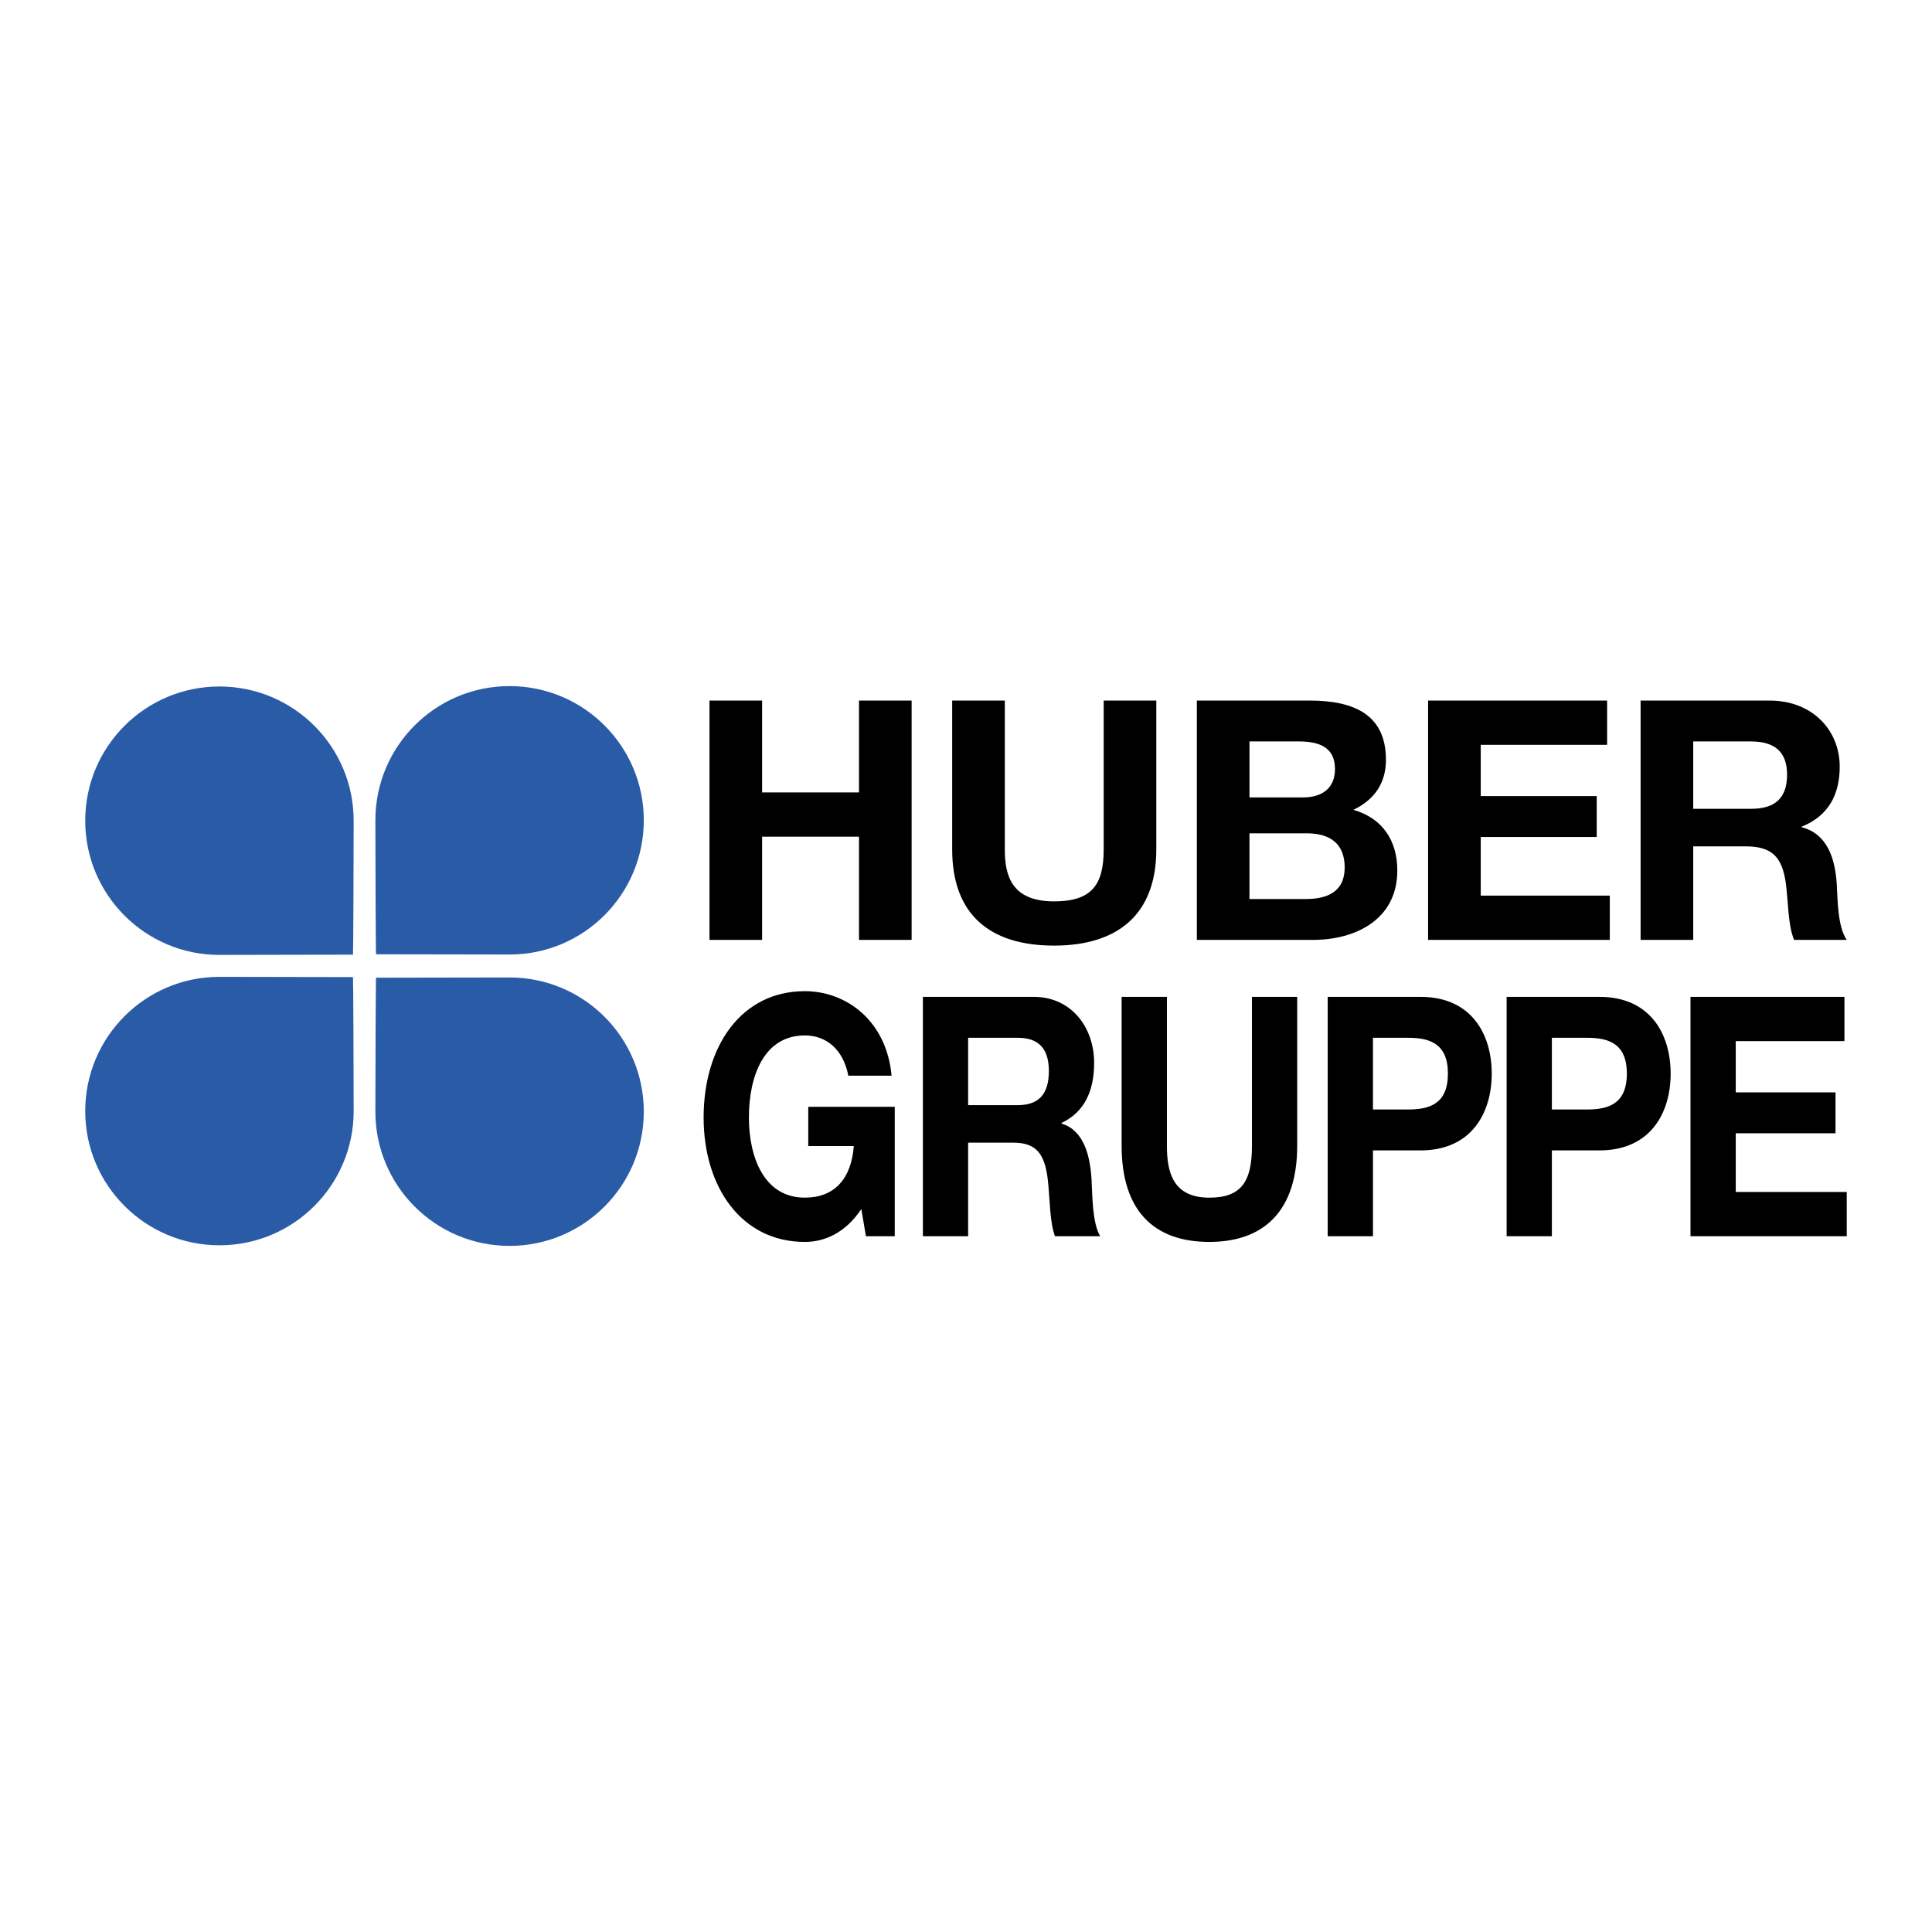
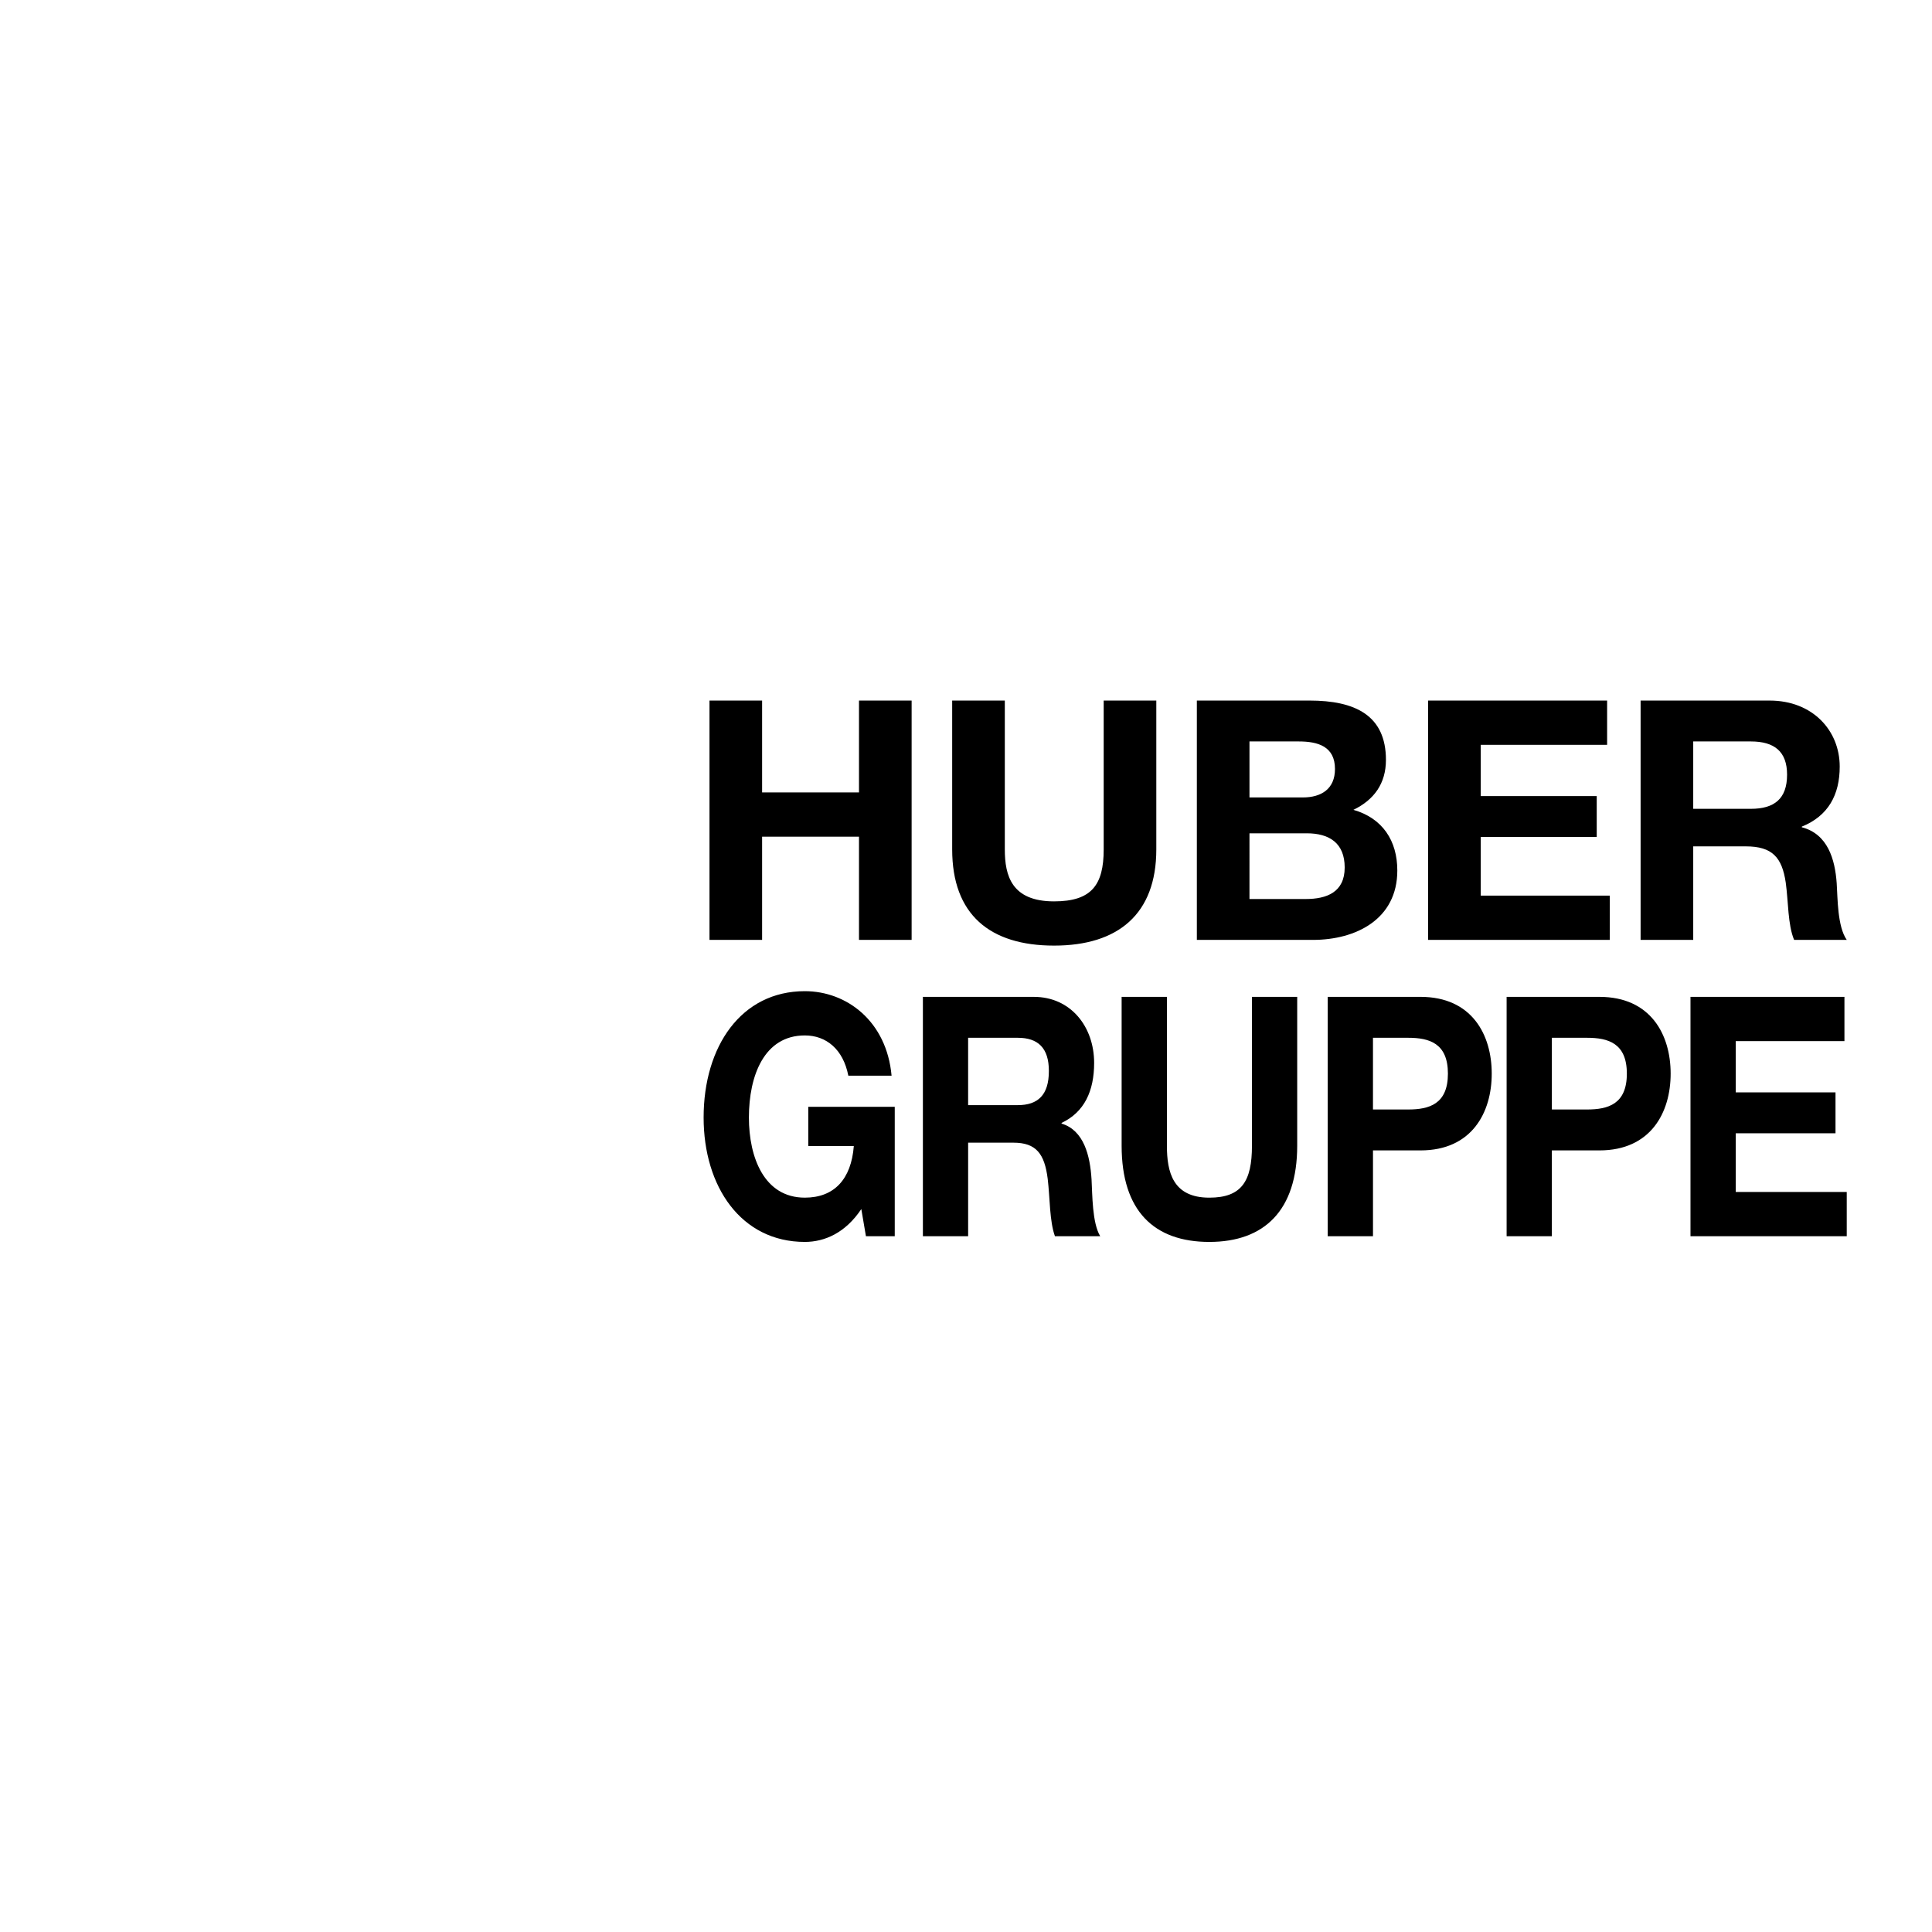
<svg xmlns="http://www.w3.org/2000/svg" width="2500" height="2500" viewBox="0 0 192.756 192.756">
  <g fill-rule="evenodd" clip-rule="evenodd">
-     <path fill="#fff" d="M0 0h192.756v192.756H0V0z" />
-     <path d="M21.895 95.272c4.425-.005 13.224-.019 13.322-.026.03-.002.068-10.019.068-13.365 0-7.397-5.994-13.39-13.391-13.39-7.396 0-13.391 5.993-13.391 13.39.001 7.395 5.997 13.396 13.392 13.391zM21.895 97.461c4.425.005 13.224.019 13.322.024.03.002.068 10.021.068 13.366 0 7.397-5.994 13.392-13.391 13.392-7.396 0-13.391-5.994-13.391-13.392.001-7.394 5.997-13.395 13.392-13.39zM50.839 95.232c-4.423-.002-13.222-.016-13.32-.023-.031-.003-.068-10.019-.068-13.367 0-7.396 5.993-13.389 13.388-13.389 7.397 0 13.393 5.993 13.393 13.389 0 7.397-5.996 13.395-13.393 13.39zM50.839 97.522c-4.423.002-13.222.017-13.32.023-.031.002-.068 10.019-.068 13.364 0 7.397 5.993 13.394 13.388 13.394 7.397 0 13.393-5.996 13.393-13.394 0-7.393-5.996-13.391-13.393-13.387z" fill="#295ba7" />
    <path d="M70.786 93.774h5.25V83.476h9.666v10.298h5.251V69.895h-5.251v9.165h-9.666v-9.165h-5.25v23.879zM115.365 69.895h-5.25v14.85c0 3.543-1.203 5.185-4.949 5.185-4.248 0-4.916-2.578-4.916-5.185v-14.85h-5.251v14.85c0 6.487 3.743 9.598 10.167 9.598 6.389 0 10.199-3.144 10.199-9.598v-14.85zM124.66 83.14h5.721c2.242 0 3.779.969 3.779 3.411 0 2.475-1.807 3.144-3.881 3.144h-5.619V83.14zm-5.25 10.634h11.572c4.316 0 8.428-2.071 8.428-6.922 0-2.979-1.473-5.218-4.379-6.055 2.072-1.001 3.244-2.64 3.244-4.982 0-4.449-3.078-5.92-7.627-5.92H119.41v23.879zm5.25-19.8h4.92c1.871 0 3.611.47 3.611 2.744 0 2.006-1.371 2.843-3.213 2.843h-5.318v-5.587zM142.48 93.774h18.129v-4.415h-12.875v-5.853h11.571v-4.079h-11.571v-5.116h12.608v-4.416H142.48v23.879zM163.684 93.774h5.25v-9.331h5.25c2.643 0 3.611 1.104 3.98 3.612.266 1.905.201 4.214.836 5.719h5.252c-.938-1.338-.904-4.146-1.004-5.652-.168-2.408-.902-4.917-3.48-5.585v-.065c2.645-1.069 3.781-3.179 3.781-5.989 0-3.611-2.711-6.587-6.99-6.587h-12.875v23.878zm5.25-19.8h5.752c2.342 0 3.611 1.004 3.611 3.313 0 2.407-1.27 3.409-3.611 3.409h-5.752v-6.722zM86.394 123.337h2.875v-12.911H80.64v3.915h4.545c-.258 3.311-1.957 5.149-4.888 5.149-4.056 0-5.579-4.014-5.579-7.994 0-4.178 1.523-8.191 5.579-8.191 2.128 0 3.826 1.37 4.34 4.014h4.315c-.489-5.418-4.456-8.43-8.655-8.43-6.358 0-10.097 5.519-10.097 12.607 0 6.892 3.739 12.41 10.097 12.41 1.982 0 4.054-.903 5.636-3.278l.461 2.709zM92.077 123.337h4.514v-9.332h4.517c2.273 0 3.107 1.105 3.422 3.614.23 1.907.174 4.214.721 5.718h4.516c-.805-1.338-.777-4.145-.863-5.652-.143-2.408-.775-4.916-2.99-5.584v-.068c2.27-1.07 3.248-3.177 3.248-5.986 0-3.612-2.33-6.589-6.012-6.589H92.077v23.879zm4.513-19.797h4.949c2.014 0 3.107 1.001 3.107 3.311 0 2.405-1.094 3.409-3.107 3.409H96.59v-6.72zM129.424 99.457h-4.516v14.852c0 3.546-1.035 5.182-4.256 5.182-3.652 0-4.229-2.574-4.229-5.182V99.457h-4.518v14.852c0 6.487 3.223 9.598 8.746 9.598 5.494 0 8.771-3.144 8.771-9.598V99.457h.002zM132.465 123.337h4.518v-8.561h4.744c5.119 0 7.104-3.778 7.104-7.661 0-3.88-1.984-7.658-7.104-7.658h-9.262v23.88zm4.517-19.797h3.508c2.1 0 3.969.533 3.969 3.575 0 3.046-1.869 3.579-3.969 3.579h-3.508v-7.154zM150.316 123.337h4.514v-8.561h4.744c5.123 0 7.107-3.778 7.107-7.661 0-3.88-1.984-7.658-7.107-7.658h-9.258v23.88zm4.514-19.797h3.51c2.1 0 3.971.533 3.971 3.575 0 3.046-1.871 3.579-3.971 3.579h-3.51v-7.154zM168.66 123.337h15.59v-4.413h-11.074v-5.855h9.953v-4.08h-9.953v-5.118h10.844v-4.414h-15.36v23.88z" />
  </g>
</svg>